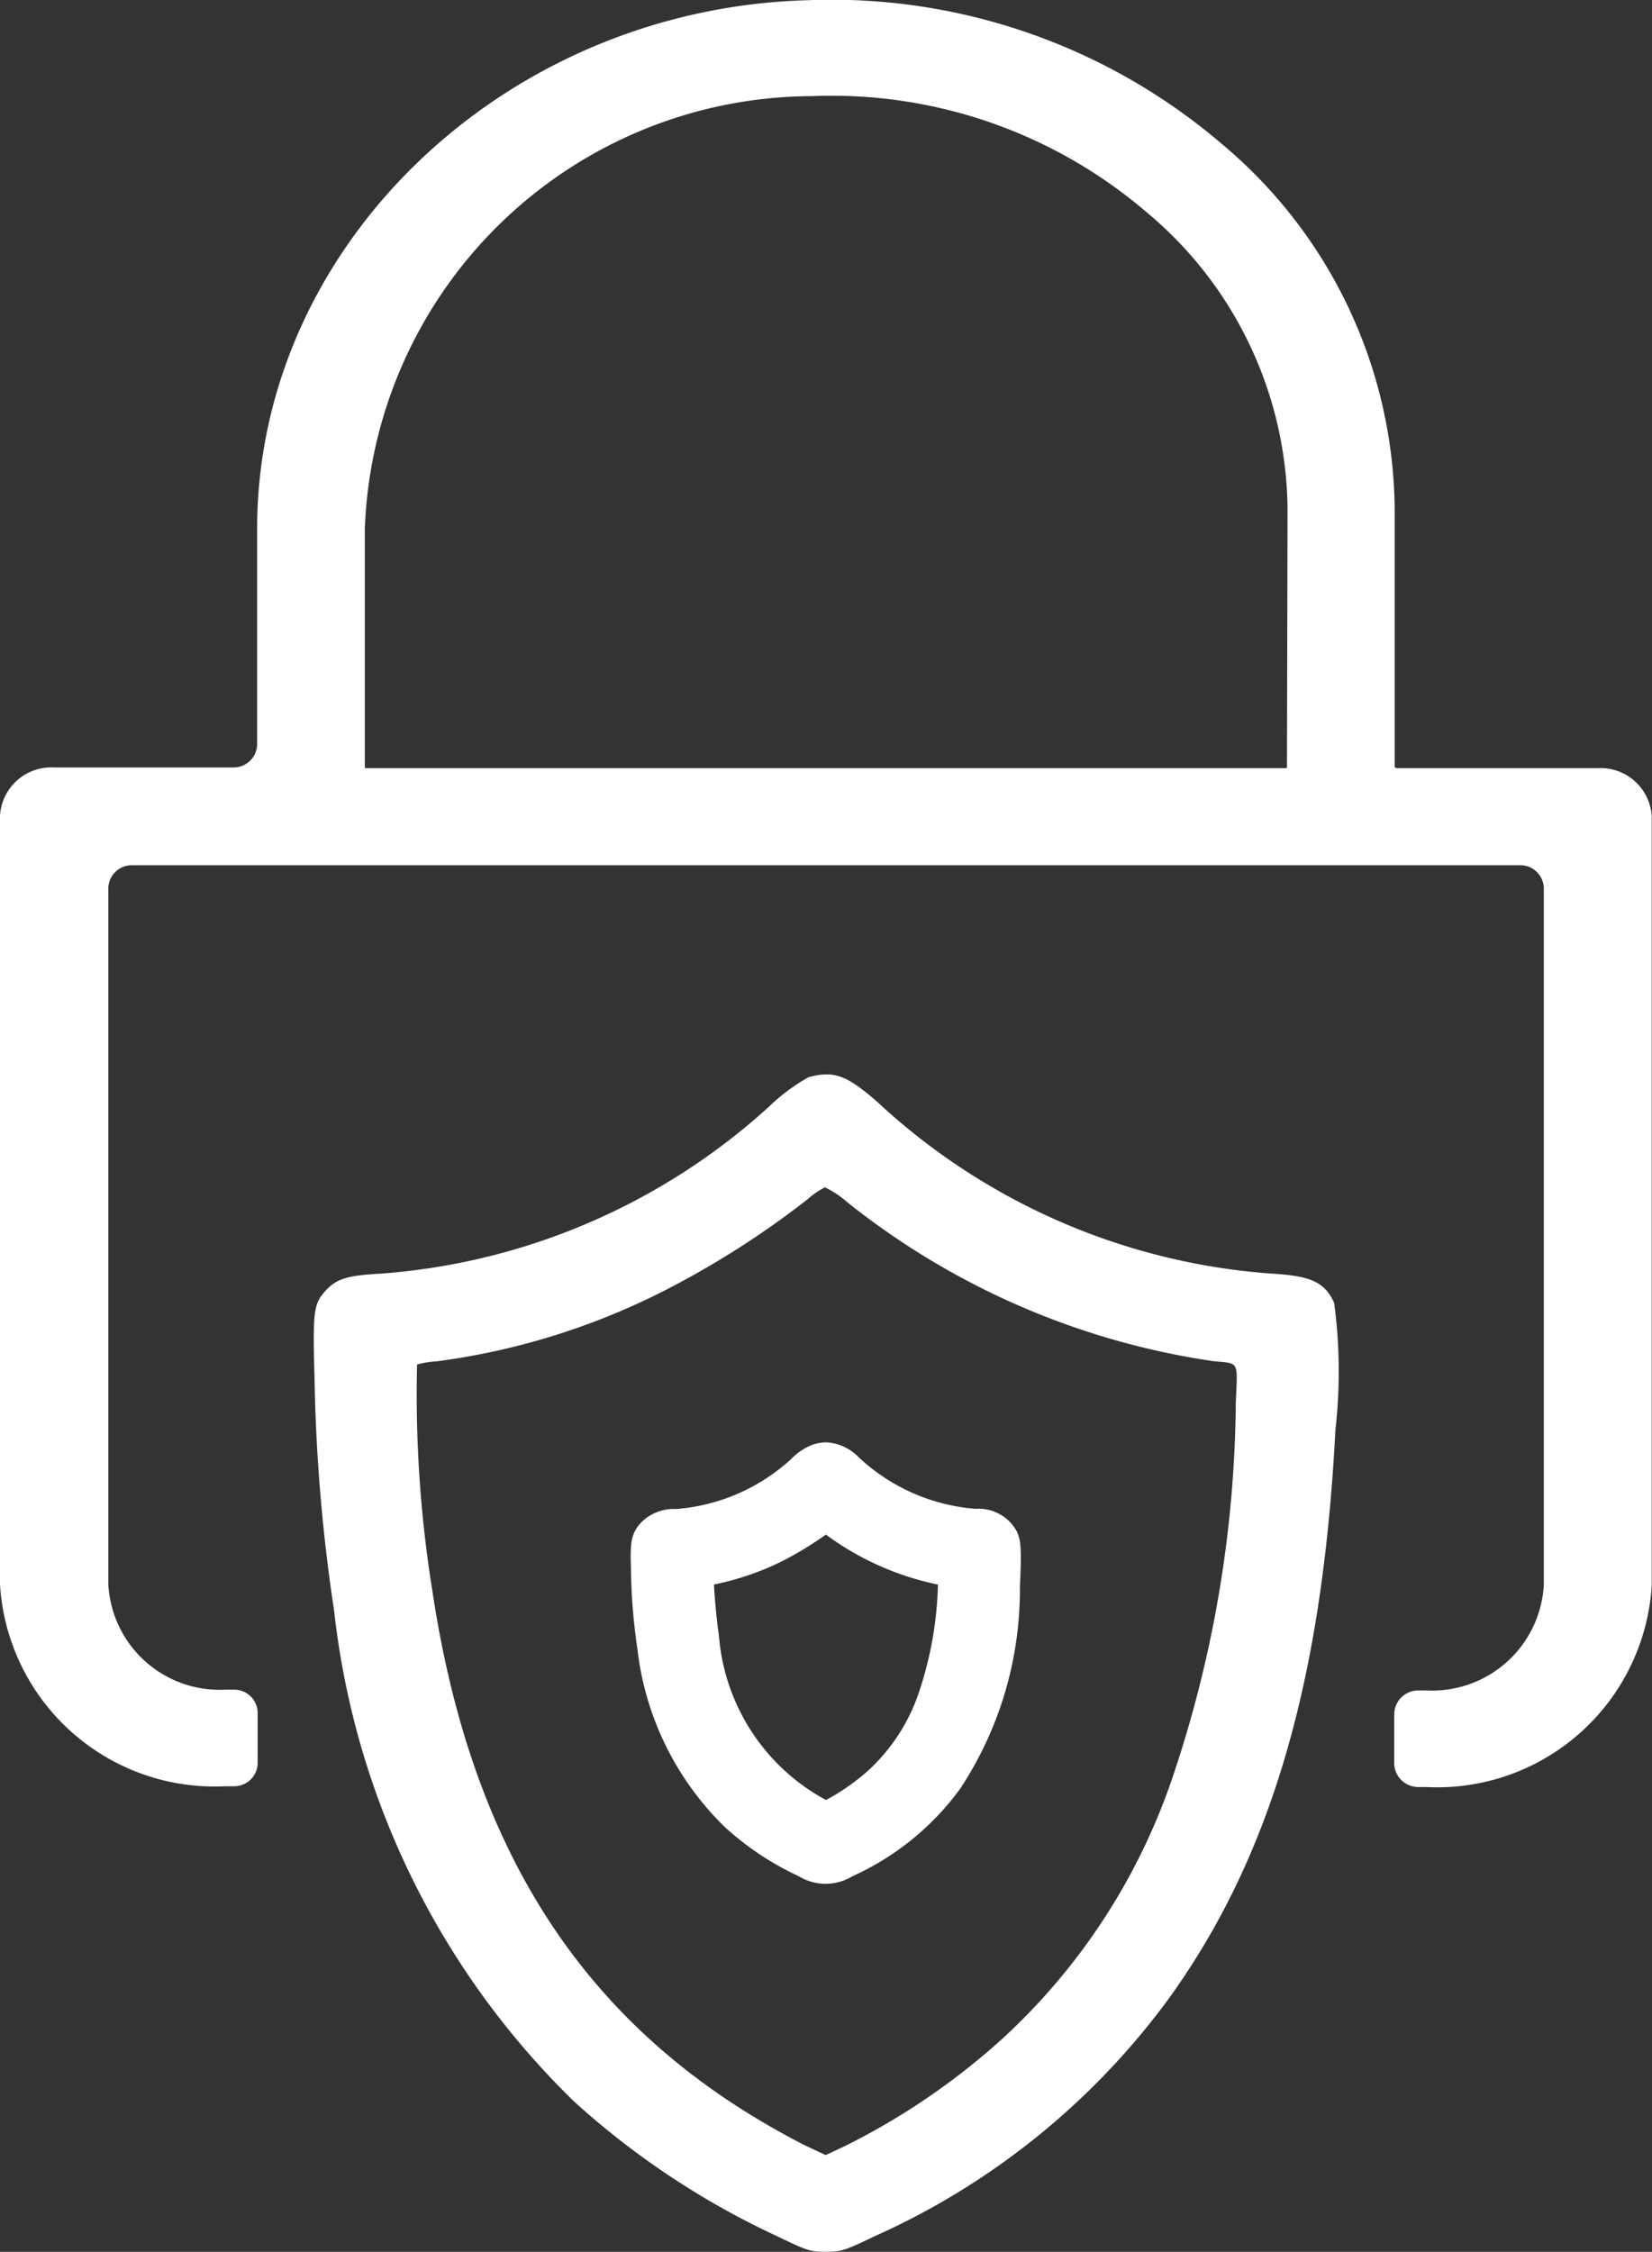
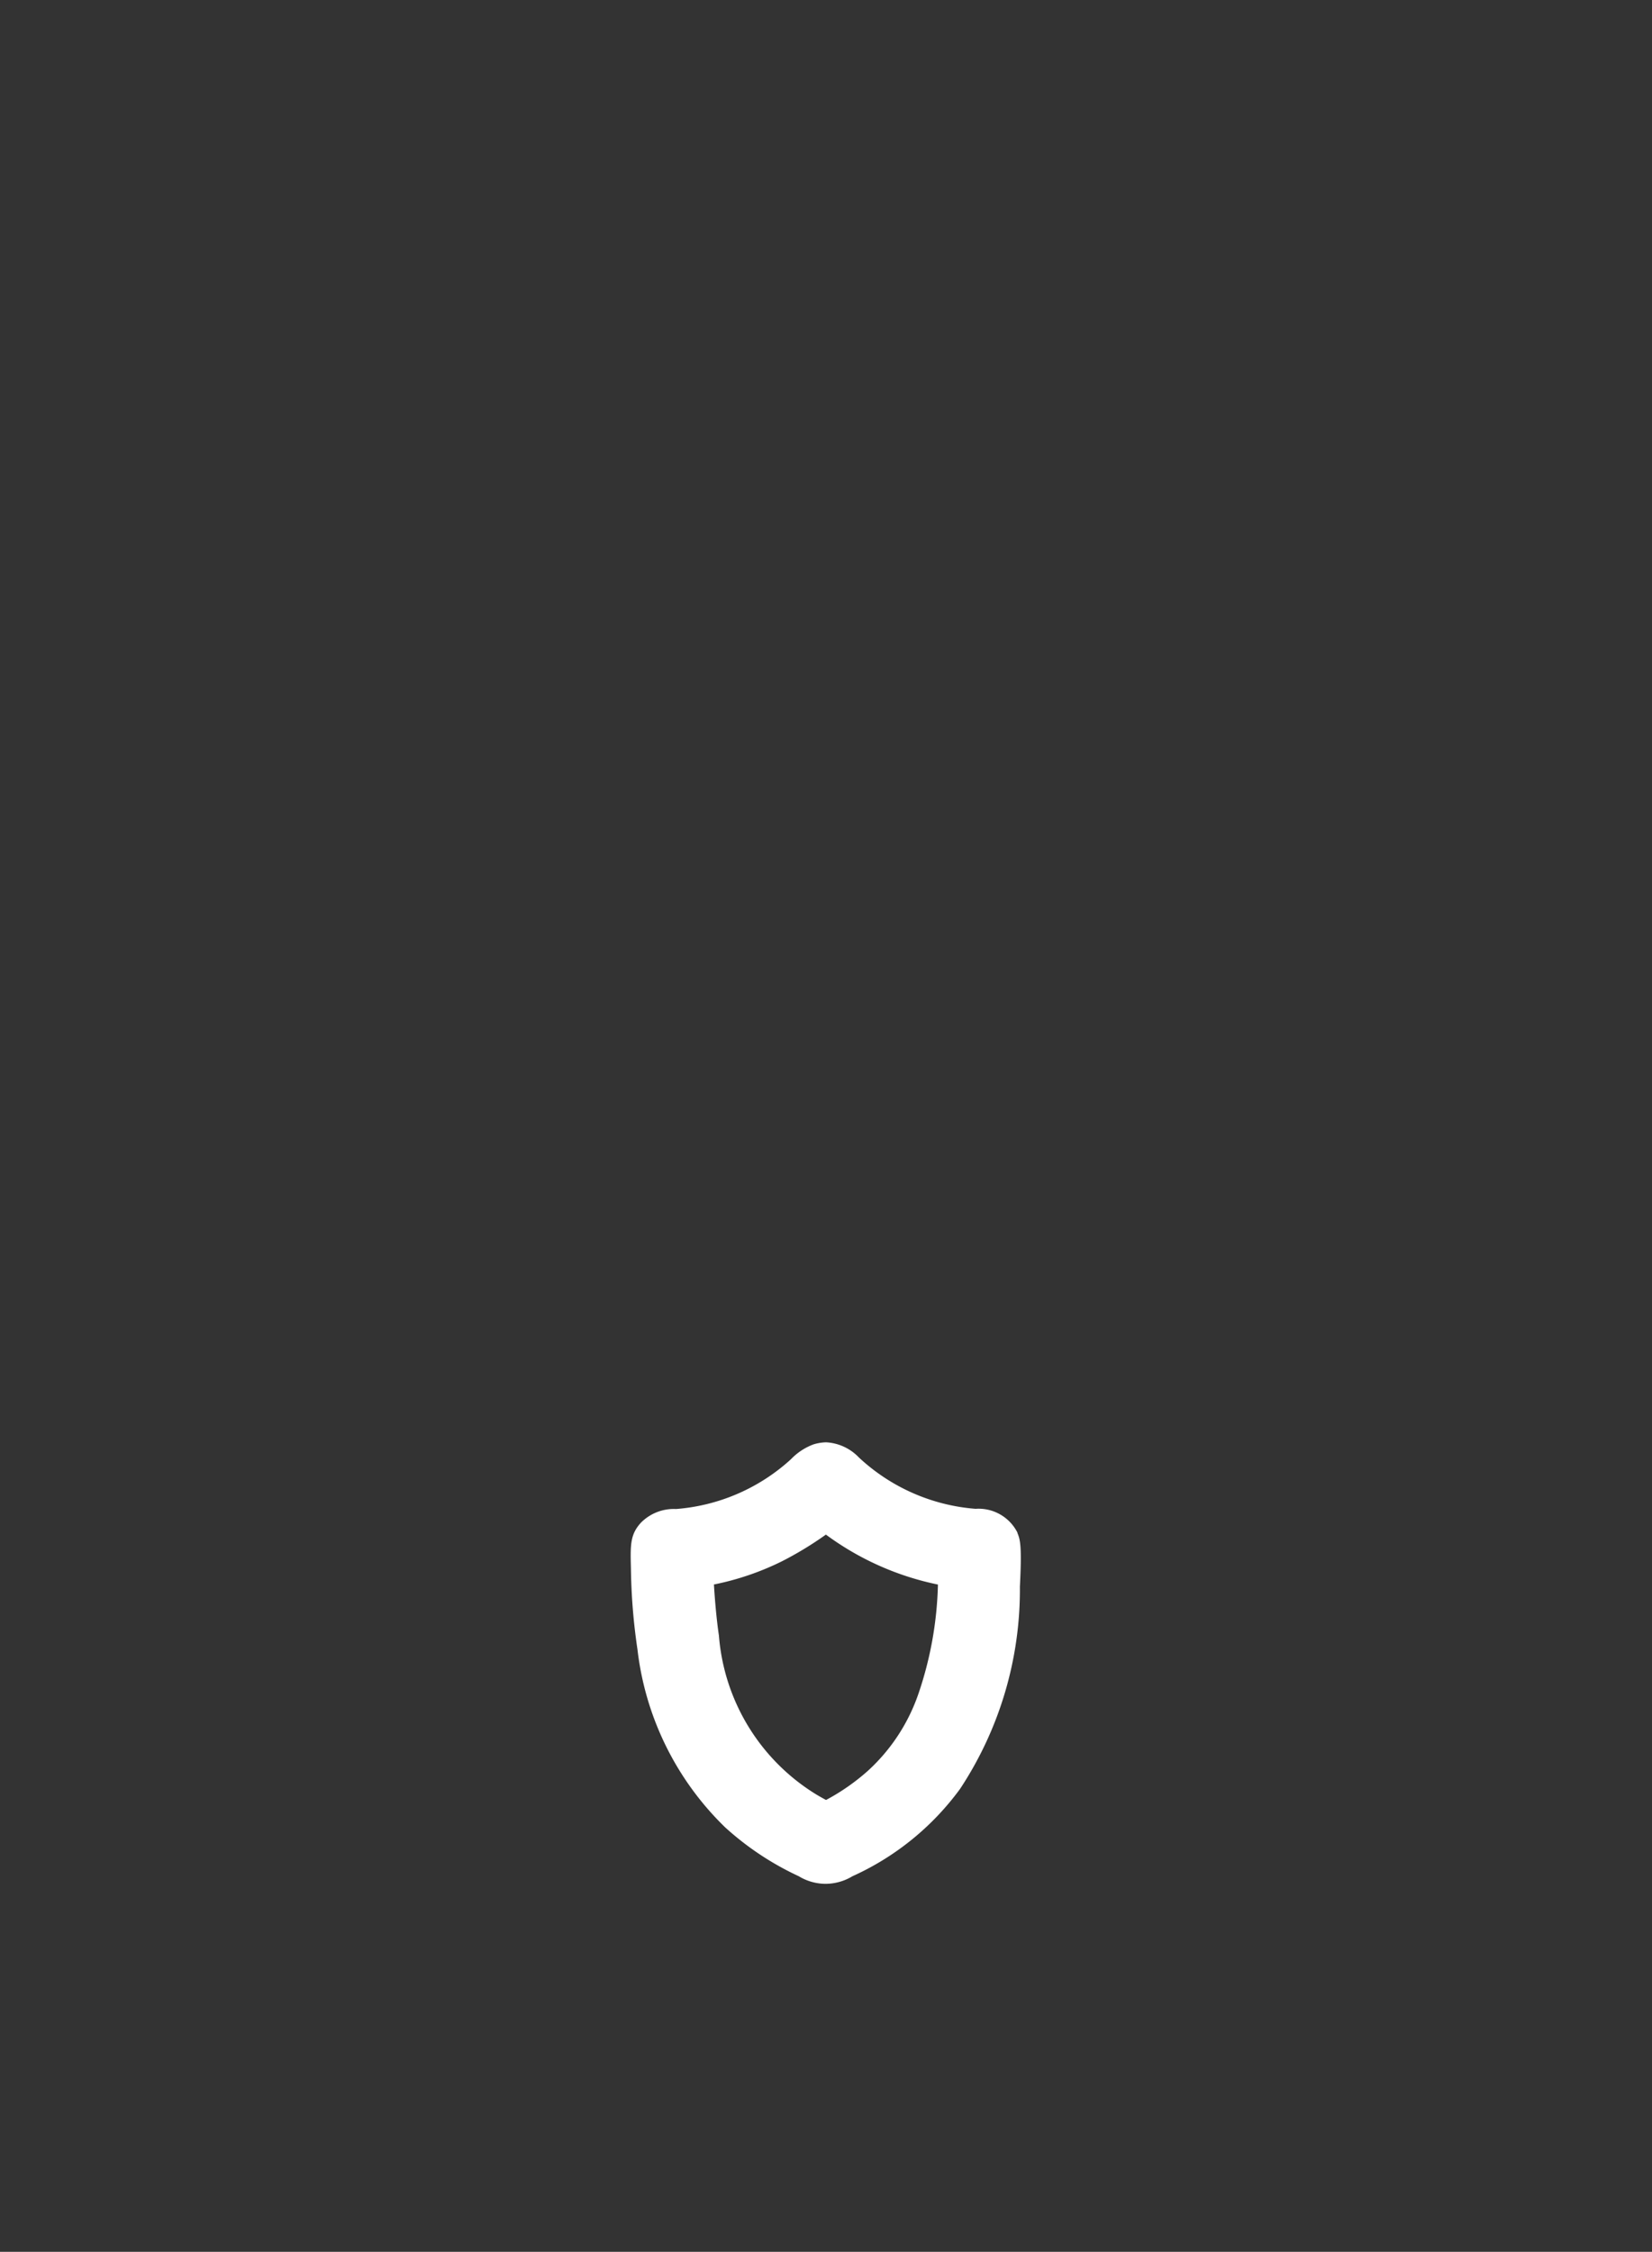
<svg xmlns="http://www.w3.org/2000/svg" id="svgexport-19" width="25.275" height="34.432" viewBox="0 0 25.275 34.432">
  <rect x="0" y="0" width="25.275" height="34.432" fill="#333333" stroke="none" />
-   <path id="Path_174" data-name="Path 174" d="M99.861,61.311H96.777a.029.029,0,0,1-.029-.03V57.355A7.355,7.355,0,0,0,94.1,51.764a9.192,9.192,0,0,0-6.328-2.195c-4.645.126-8.428,3.753-8.428,8.082v3.291a.359.359,0,0,1-.359.359H76.233a.785.785,0,0,0-.823.737V73.791a3.289,3.289,0,0,0,3.45,3.088h.133a.359.359,0,0,0,.359-.368v-.741a.359.359,0,0,0-.359-.368H78.86a1.705,1.705,0,0,1-1.793-1.614V63.155a.359.359,0,0,1,.359-.359H98.671a.359.359,0,0,1,.359.359V73.8a1.711,1.711,0,0,1-1.793,1.614H97.1a.368.368,0,0,0-.359.368v.741a.368.368,0,0,0,.359.368h.133a3.288,3.288,0,0,0,3.448-3.088V62.048A.785.785,0,0,0,99.861,61.311Zm-4.761,0H80.992V57.644a6.869,6.869,0,0,1,6.838-6.608,7.408,7.408,0,0,1,5.127,1.779,5.971,5.971,0,0,1,2.152,4.533Z" transform="translate(-75.41 -49.566)" fill="#fff" />
  <g id="shield-_1_" transform="translate(4.803 16.428)">
-     <path id="Path_175" data-name="Path 175" d="M60.6-512.044a2.928,2.928,0,0,0-.606.45,9.906,9.906,0,0,1-5.944,2.555c-.509.028-.672.077-.841.26-.181.2-.2.3-.17,1.323a26.57,26.57,0,0,0,.3,3.572,12.365,12.365,0,0,0,3.674,7.506,12.355,12.355,0,0,0,3.107,2.059c.459.222.506.236.741.236s.282-.014.745-.236a11.3,11.3,0,0,0,4.516-3.653c1.555-2.164,2.339-4.849,2.536-8.675a7.883,7.883,0,0,0-.019-1.946c-.147-.317-.351-.412-.965-.447a9.9,9.9,0,0,1-6.029-2.629C61.177-512.076,60.988-512.146,60.6-512.044Zm.583,1.907a11.688,11.688,0,0,0,5.6,2.435c.413.042.378-.021.351.644a18.322,18.322,0,0,1-.969,5.726,9.594,9.594,0,0,1-2.605,3.994,10.657,10.657,0,0,1-2.4,1.636l-.3.141-.286-.134c-.154-.074-.49-.257-.741-.408-2.814-1.682-4.419-4.279-4.99-8.08a18.908,18.908,0,0,1-.235-3.466,1.335,1.335,0,0,1,.3-.049,10.773,10.773,0,0,0,3.42-1.049,13.639,13.639,0,0,0,2.258-1.432,1.214,1.214,0,0,1,.262-.18A1.522,1.522,0,0,1,61.184-510.137Z" transform="translate(-53.03 512.086)" fill="#fff" />
    <path id="Path_176_-_Outline" data-name="Path 176 - Outline" d="M55.669-512.436a.748.748,0,0,1,.5.231,2.95,2.95,0,0,0,1.786.786.665.665,0,0,1,.641.365l0,.007c.043.1.068.206.037.818a5.528,5.528,0,0,1-.915,3.092,4.159,4.159,0,0,1-1.647,1.336.8.8,0,0,1-.411.116.794.794,0,0,1-.41-.116,4.469,4.469,0,0,1-1.126-.747,4.512,4.512,0,0,1-1.342-2.721,9.175,9.175,0,0,1-.1-1.238c-.009-.356-.014-.518.153-.7a.707.707,0,0,1,.537-.209,2.94,2.94,0,0,0,1.758-.761.921.921,0,0,1,.347-.228A.721.721,0,0,1,55.669-512.436Zm1.71,2.175a4.359,4.359,0,0,1-1.714-.764,5.306,5.306,0,0,1-.676.41,4.2,4.2,0,0,1-1.037.353c.013.227.041.549.076.779a3.136,3.136,0,0,0,1.487,2.43c.05.03.107.062.152.086a3.273,3.273,0,0,0,.647-.452,2.844,2.844,0,0,0,.771-1.185A5.552,5.552,0,0,0,57.379-510.261Z" transform="translate(-47.832 518.062)" fill="#fff" />
  </g>
</svg>